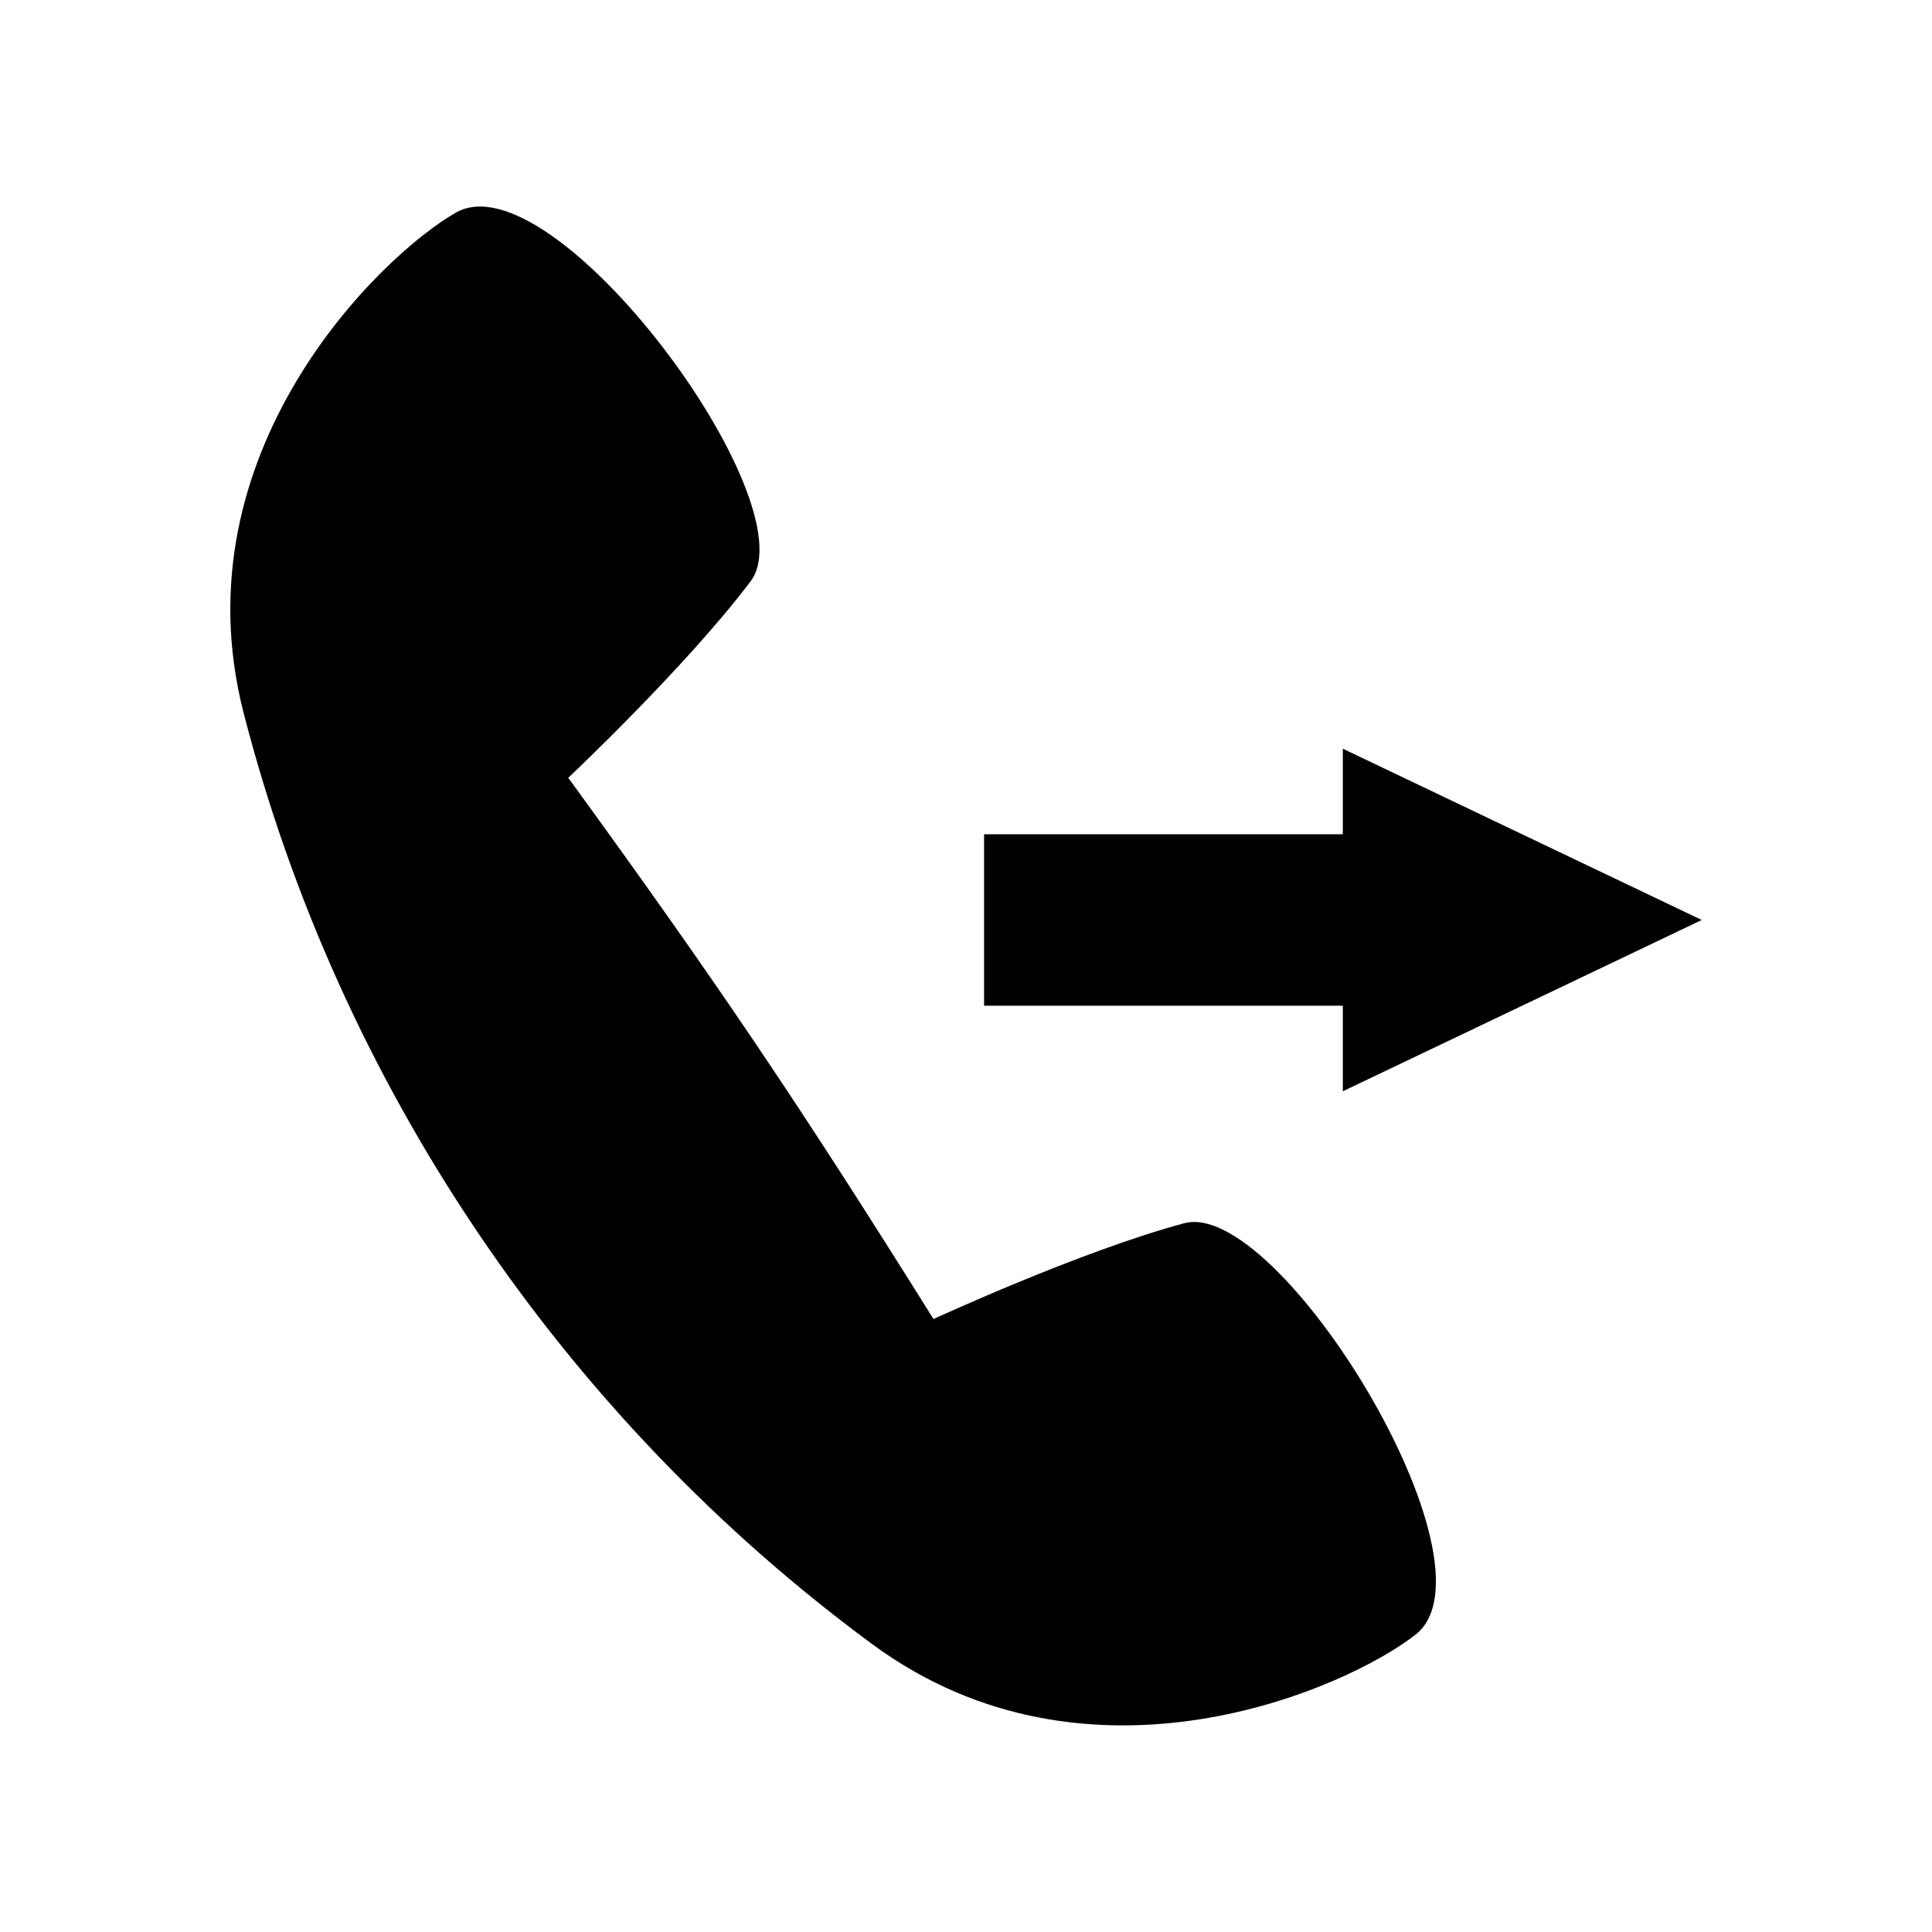
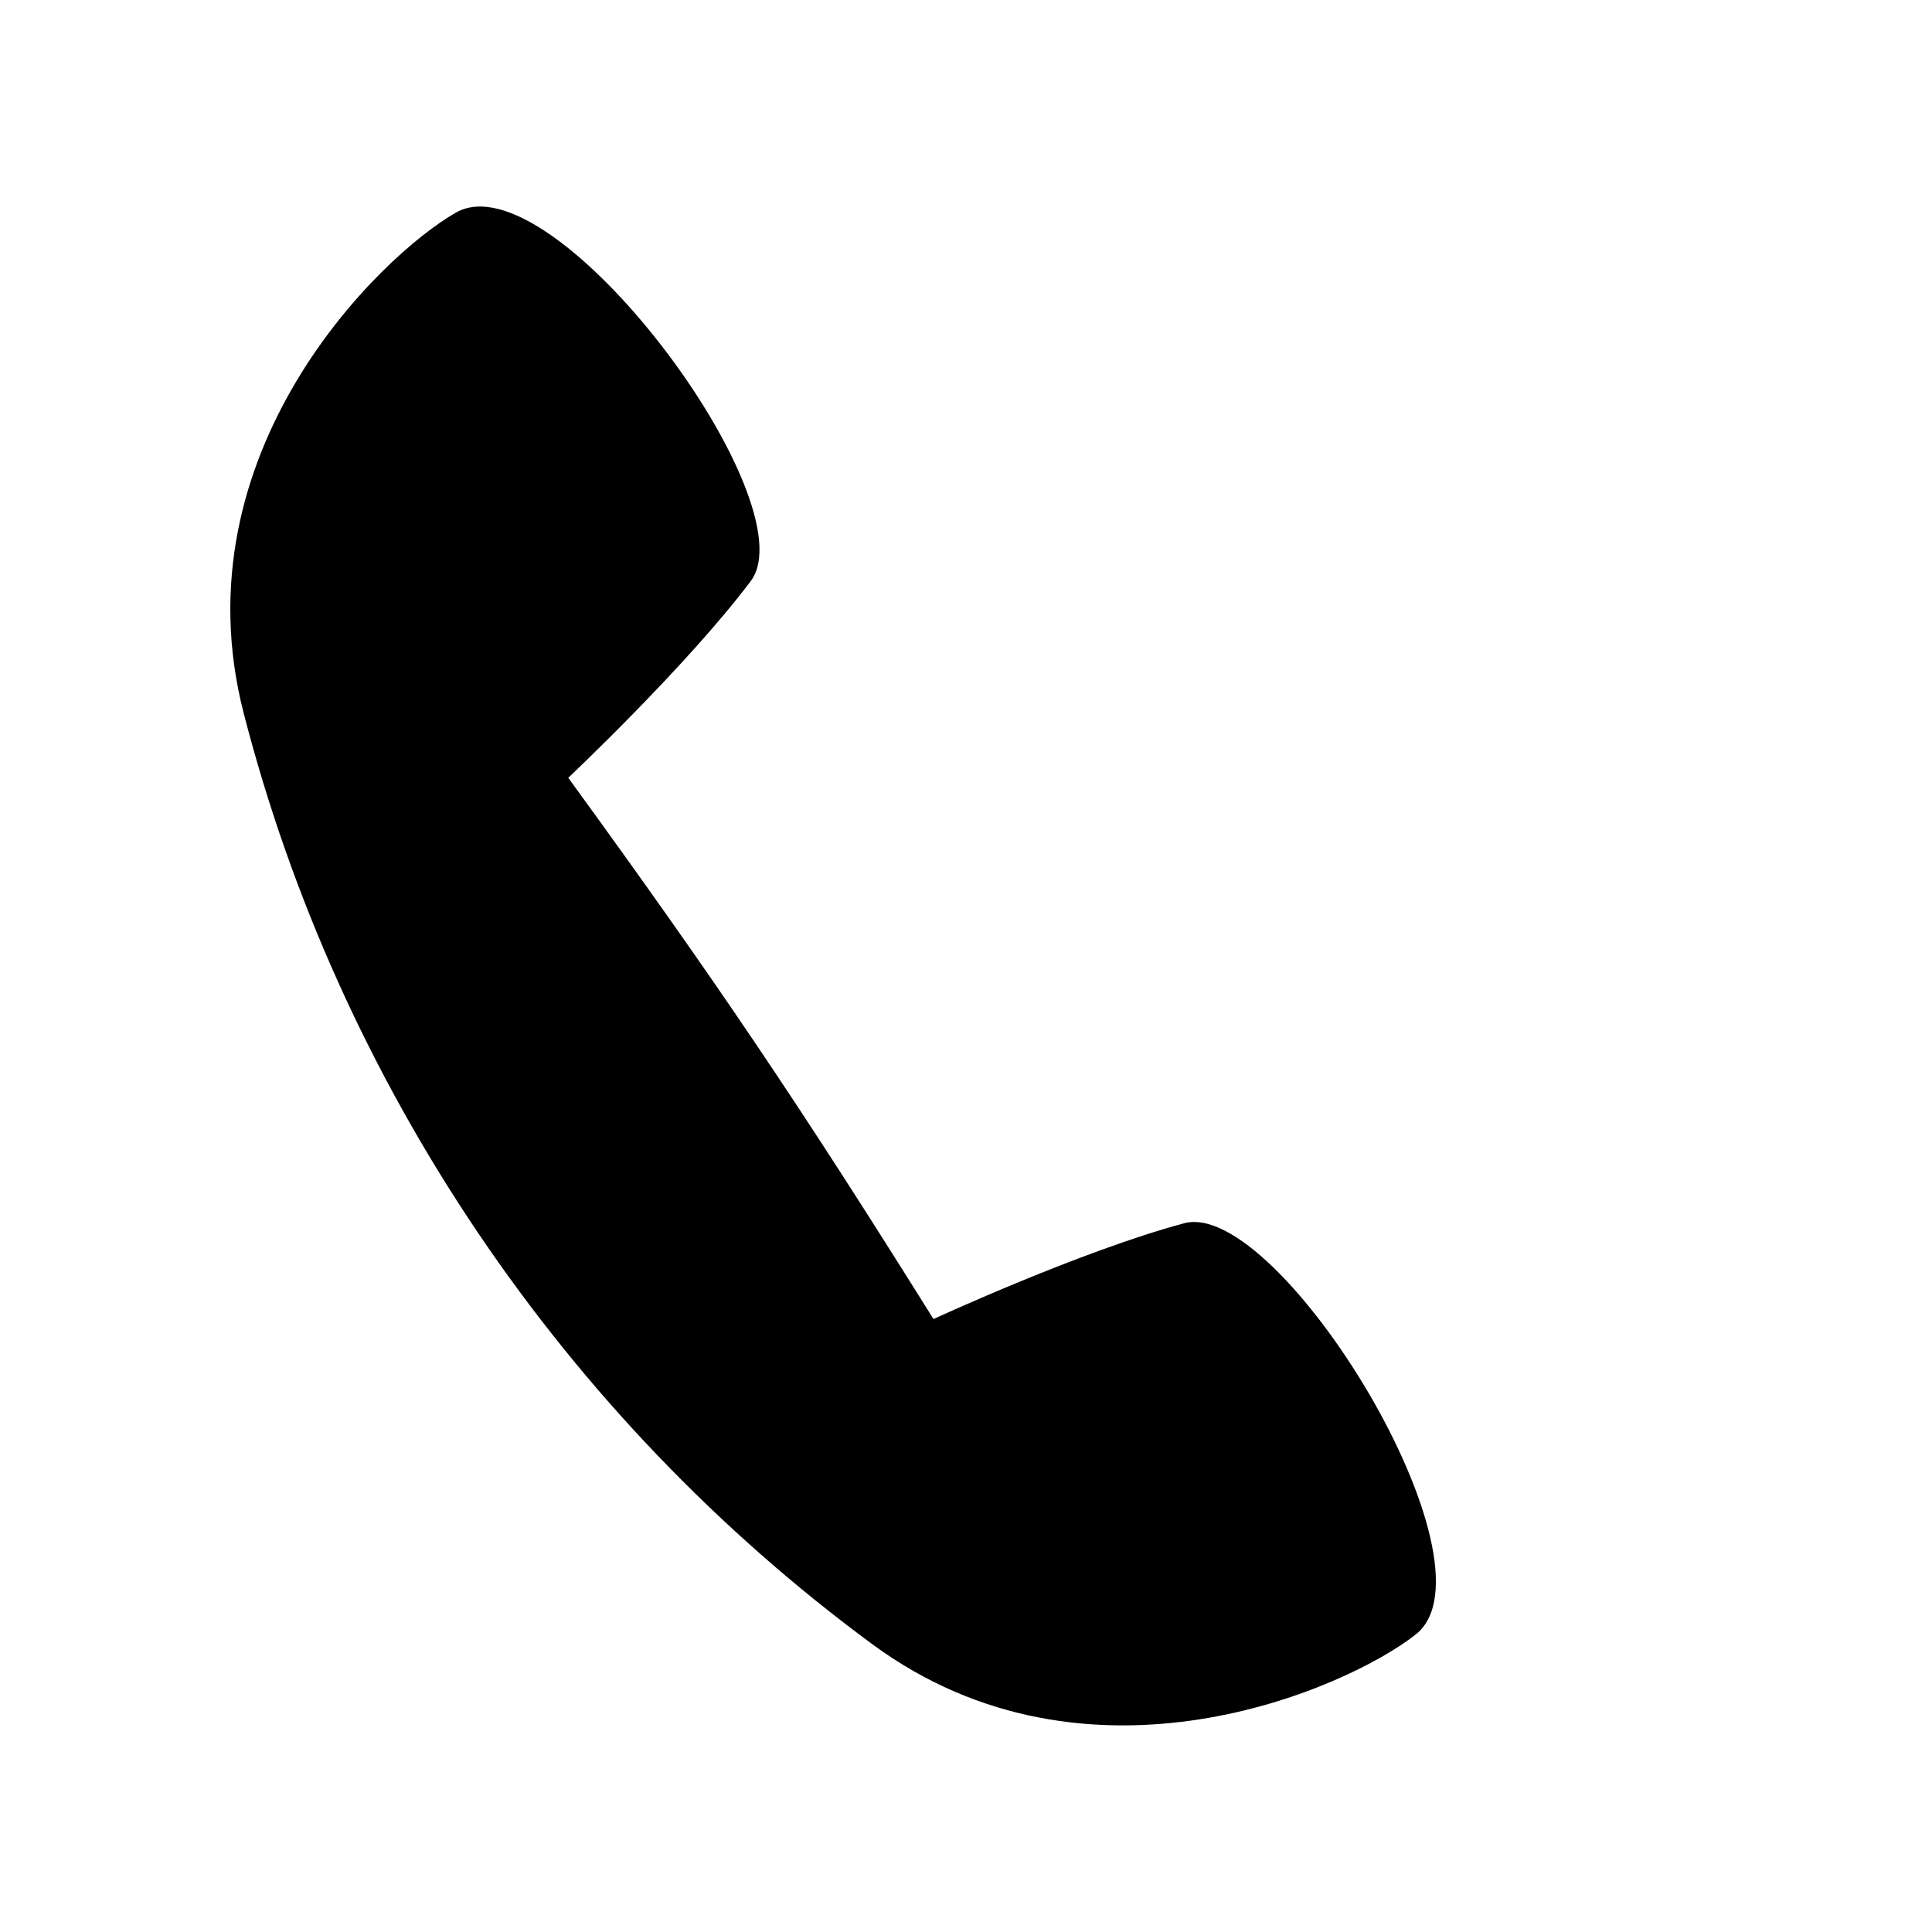
<svg xmlns="http://www.w3.org/2000/svg" fill="#000000" width="800px" height="800px" version="1.1" viewBox="144 144 512 512">
  <g>
    <path d="m294.6 350.12s31.488-29.676 48.367-52.145c15.617-20.809-52.195-112.4-78.141-97.637-20.152 11.488-73.961 63.68-56.277 132.55 25.34 98.594 84.691 186.51 166.66 246.87 57.281 42.168 125.8 11.738 143.99-2.621 23.375-18.539-36.223-115.68-61.363-108.97-27.156 7.254-66.453 25.391-66.453 25.391-35.469-56.73-57.434-89.324-96.781-143.43z" fill-rule="evenodd" />
-     <path d="m404.79 410.53h95.07v22.672l95.121-45.395-95.121-45.395v22.672h-95.07z" />
  </g>
</svg>